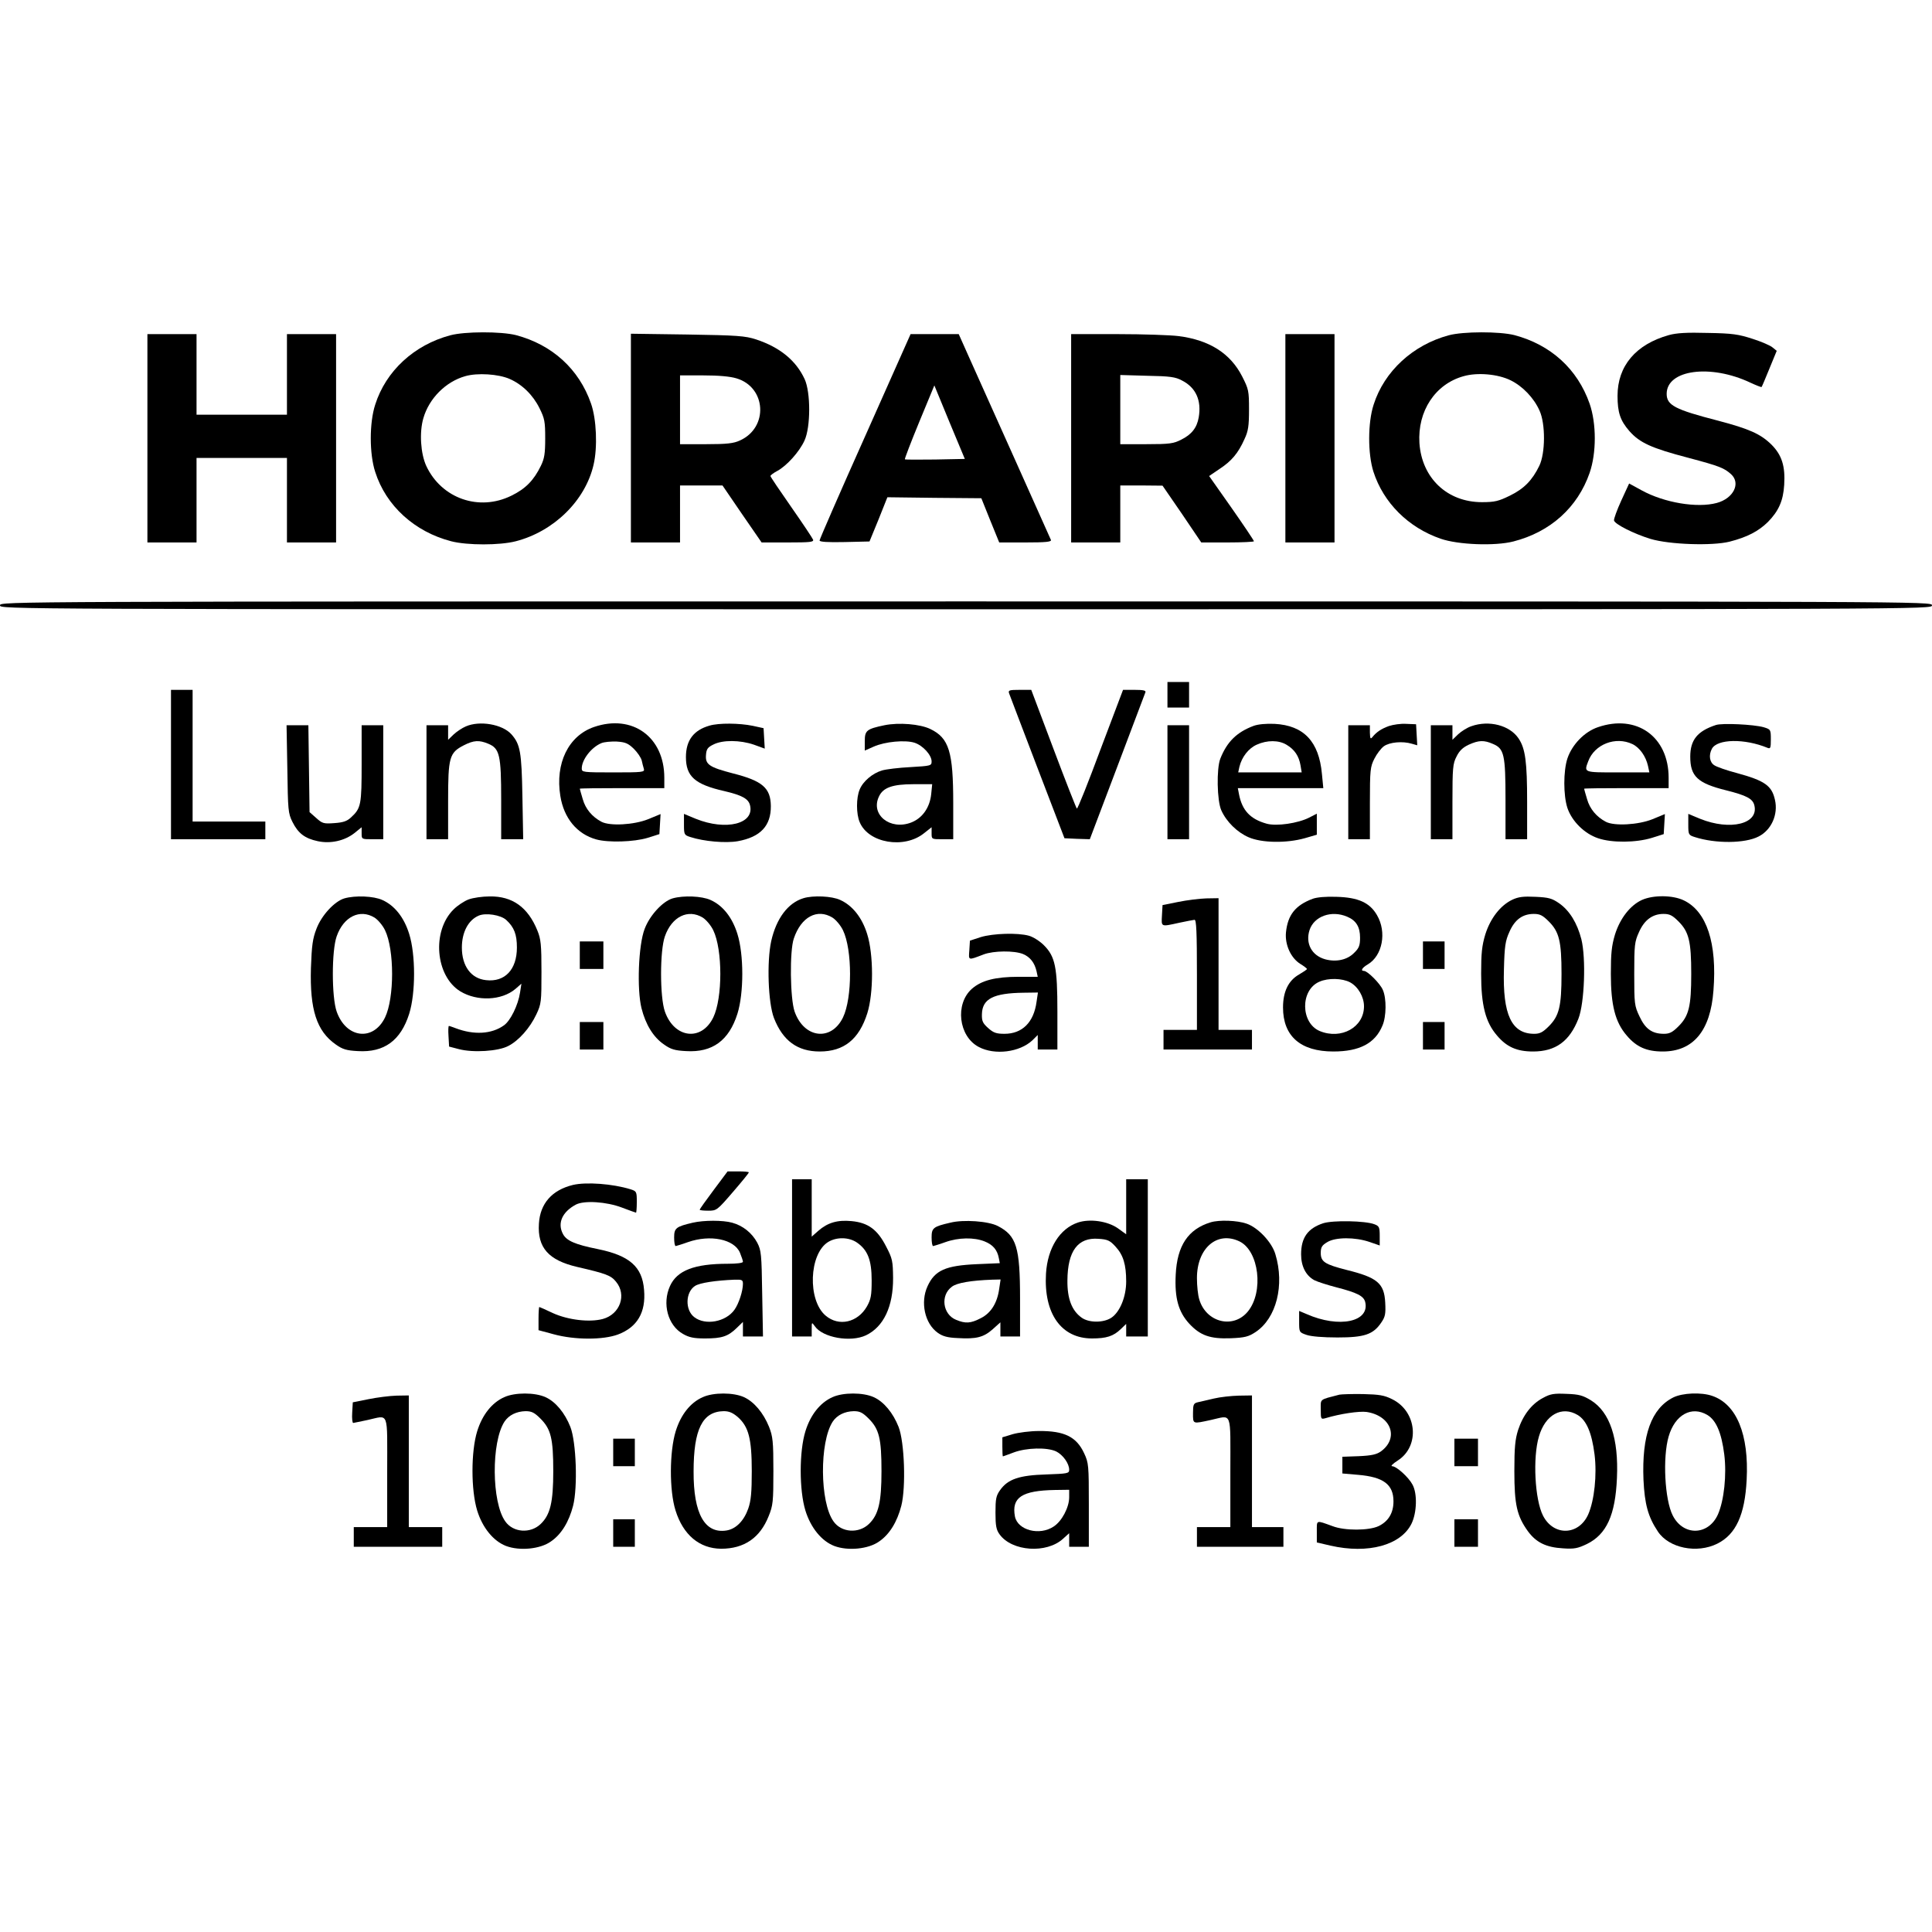
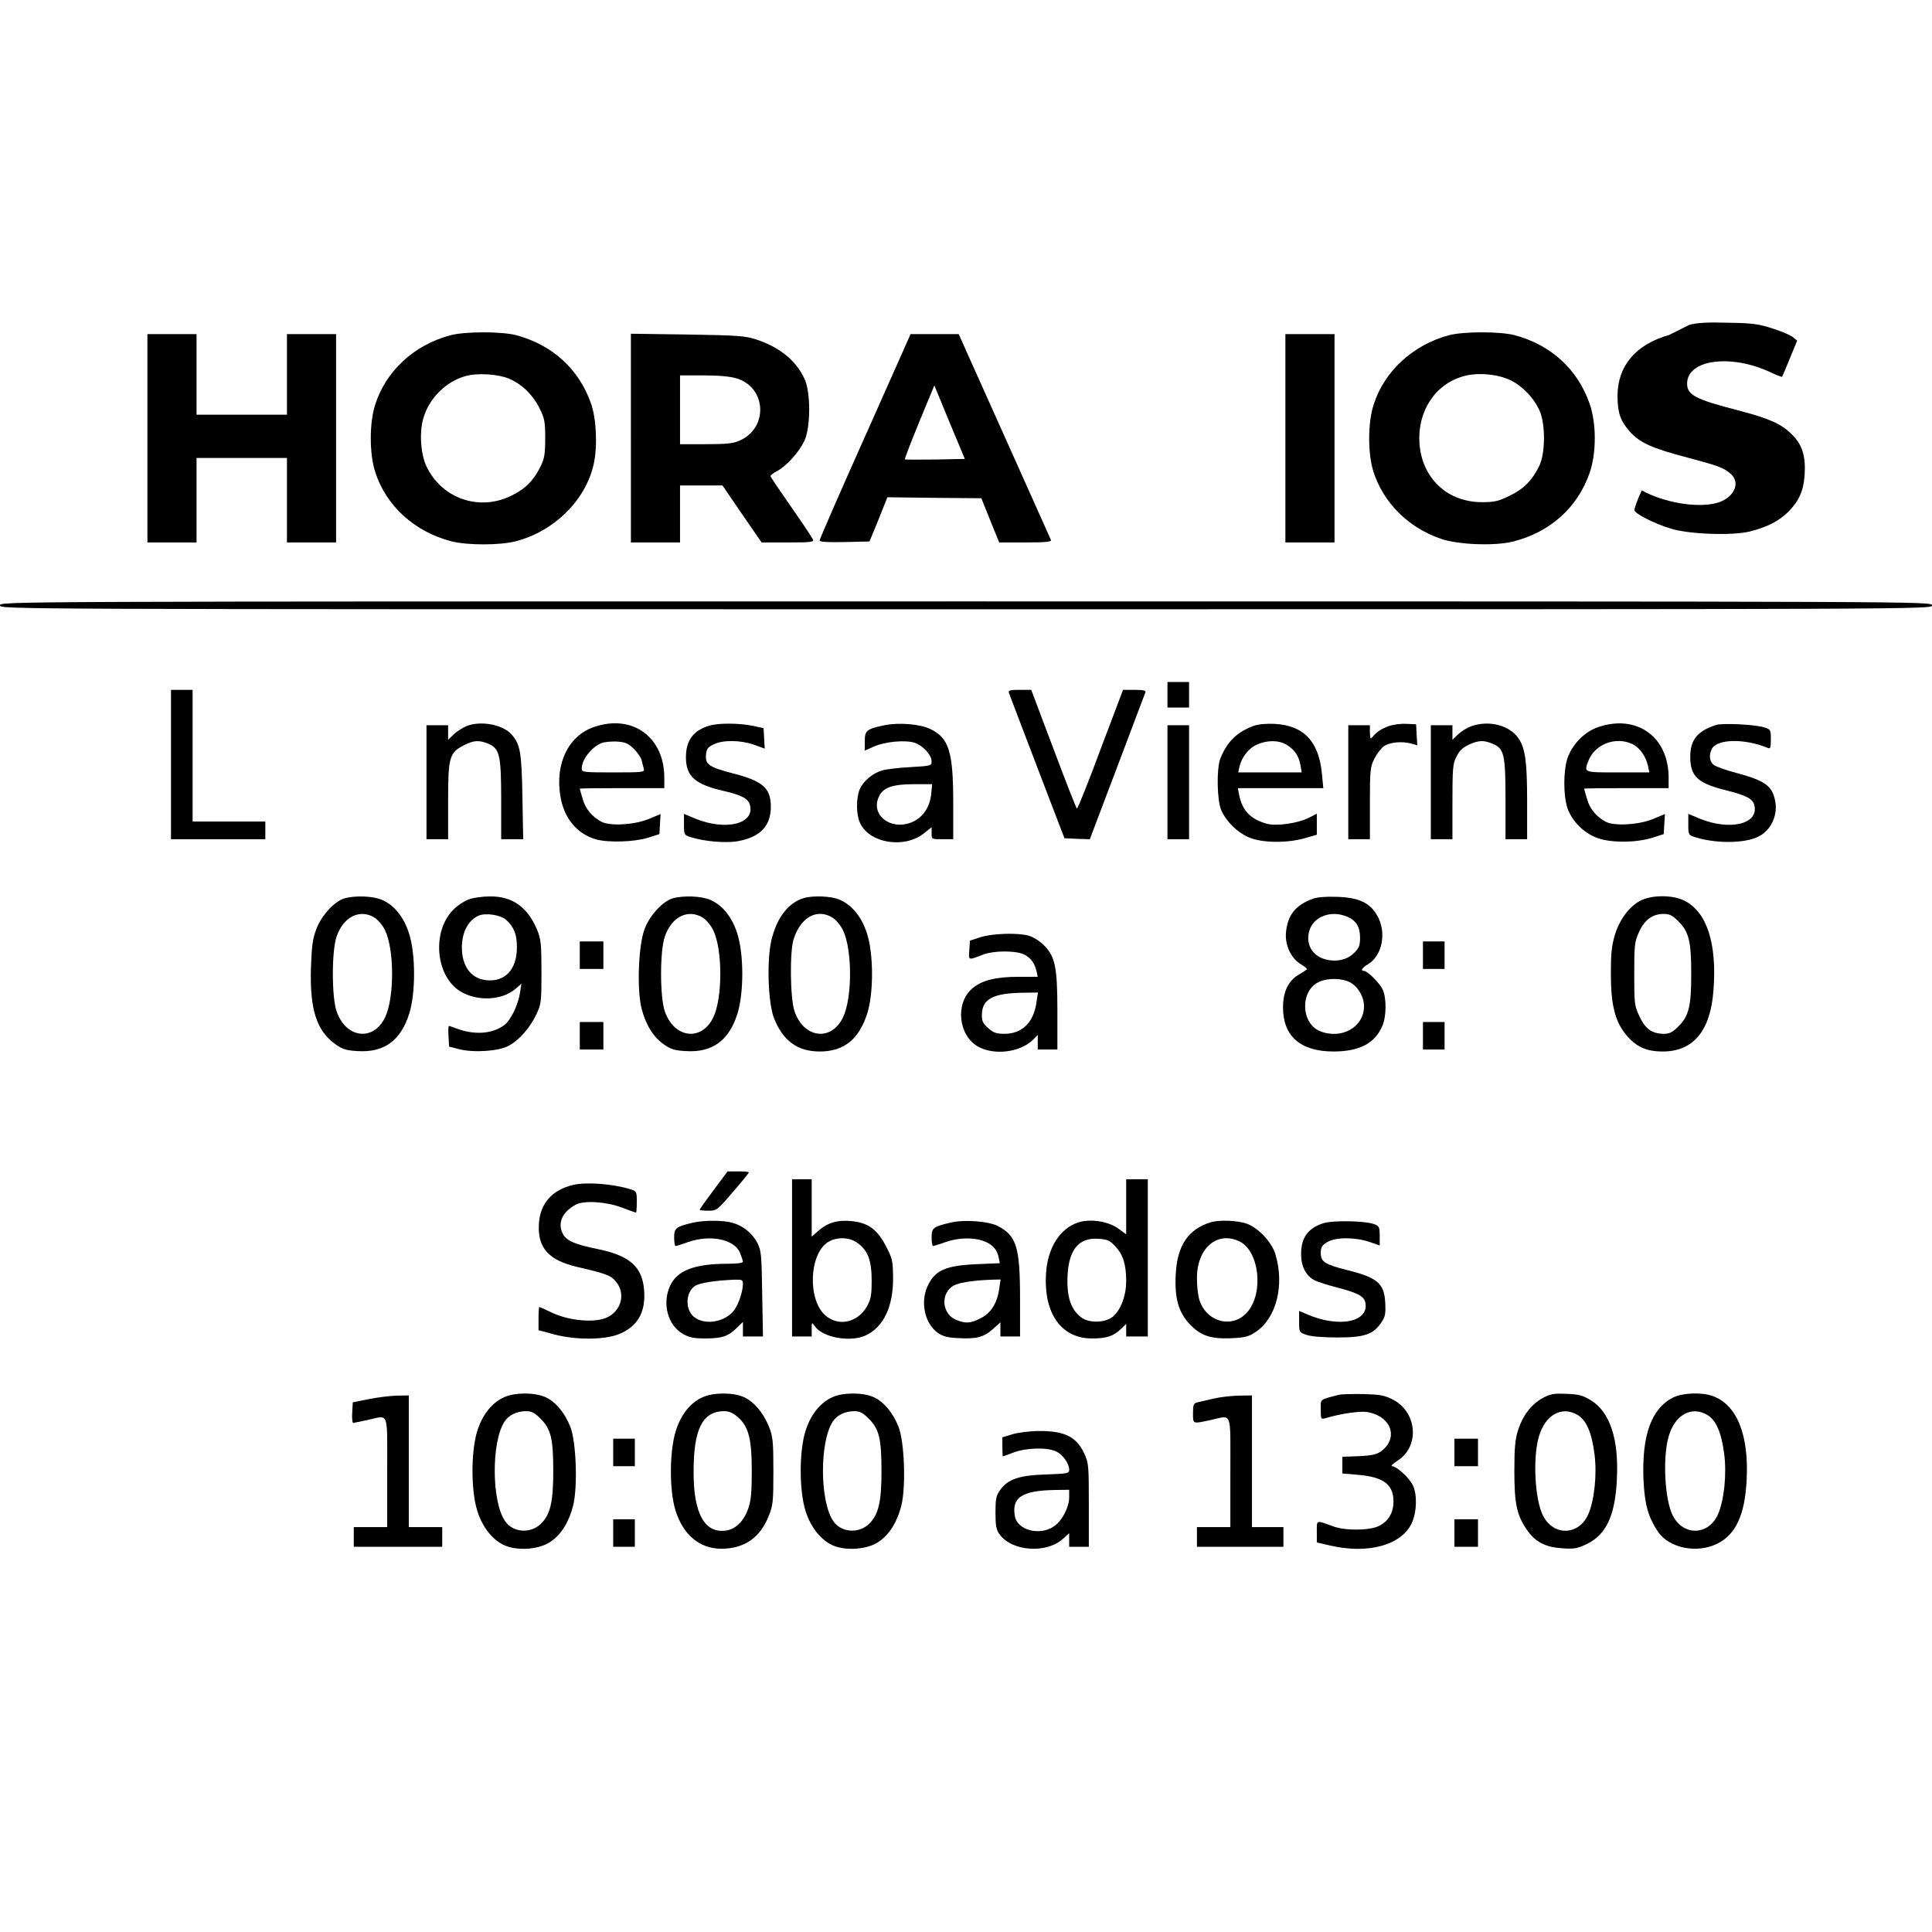
<svg xmlns="http://www.w3.org/2000/svg" version="1.0" width="100mm" height="100mm" viewBox="0 0 983 645" preserveAspectRatio="xMidYMid meet">
  <g transform="translate(0,645) scale(0.1,-0.1)" fill="#000000" stroke="none">
    <path d="M2291 6434 c-184 -49 -328 -182 -382 -353 -30 -92 -30 -250 0 -342 55 -173 201 -305 387 -353 81 -21 247 -21 328 0 194 50 354 207 396 389 21 89 15 233 -13 312 -61 175 -197 299 -382 348 -76 19 -260 19 -334 -1z m302 -222 c64 -28 119 -82 152 -149 26 -52 29 -68 29 -153 0 -78 -4 -103 -22 -140 -36 -74 -78 -117 -150 -152 -164 -81 -355 -15 -433 151 -29 63 -36 171 -15 243 29 101 114 186 213 214 62 18 169 11 226 -14z" />
    <path d="M7371 6434 c-182 -49 -328 -183 -382 -353 -30 -92 -30 -250 -1 -341 51 -158 177 -284 342 -341 89 -31 277 -38 370 -14 188 48 327 173 388 349 35 101 35 251 0 352 -62 177 -198 300 -383 349 -76 19 -260 19 -334 -1z m315 -229 c61 -30 118 -89 147 -154 31 -67 30 -217 -1 -281 -36 -74 -78 -117 -150 -152 -57 -28 -77 -33 -142 -33 -177 0 -306 123 -318 301 -10 162 80 300 225 340 70 20 174 11 239 -21z" />
-     <path d="M8491 6435 c-168 -47 -261 -157 -261 -309 0 -85 14 -126 60 -179 53 -60 112 -87 299 -136 162 -43 183 -52 219 -84 50 -46 12 -123 -73 -146 -100 -27 -267 1 -382 64 l-64 35 -40 -87 c-22 -48 -38 -93 -37 -101 4 -19 101 -68 186 -94 97 -29 314 -36 402 -14 90 23 147 53 195 100 55 56 78 108 83 189 6 95 -12 152 -65 205 -55 54 -113 80 -273 122 -217 56 -260 78 -260 136 0 123 223 153 426 57 30 -14 56 -24 57 -22 2 2 20 45 40 94 l37 90 -21 17 c-11 10 -58 30 -102 44 -71 23 -102 28 -227 30 -107 3 -159 0 -199 -11z" />
+     <path d="M8491 6435 c-168 -47 -261 -157 -261 -309 0 -85 14 -126 60 -179 53 -60 112 -87 299 -136 162 -43 183 -52 219 -84 50 -46 12 -123 -73 -146 -100 -27 -267 1 -382 64 c-22 -48 -38 -93 -37 -101 4 -19 101 -68 186 -94 97 -29 314 -36 402 -14 90 23 147 53 195 100 55 56 78 108 83 189 6 95 -12 152 -65 205 -55 54 -113 80 -273 122 -217 56 -260 78 -260 136 0 123 223 153 426 57 30 -14 56 -24 57 -22 2 2 20 45 40 94 l37 90 -21 17 c-11 10 -58 30 -102 44 -71 23 -102 28 -227 30 -107 3 -159 0 -199 -11z" />
    <path d="M750 5910 l0 -530 125 0 125 0 0 215 0 215 230 0 230 0 0 -215 0 -215 125 0 125 0 0 530 0 530 -125 0 -125 0 0 -205 0 -205 -230 0 -230 0 0 205 0 205 -125 0 -125 0 0 -530z" />
    <path d="M3210 5911 l0 -531 125 0 125 0 0 145 0 145 108 0 108 0 99 -145 100 -145 134 0 c112 0 132 2 128 14 -3 8 -53 83 -111 166 -58 83 -106 154 -106 158 0 4 16 16 35 26 48 26 112 97 138 154 32 68 32 246 1 313 -44 95 -126 162 -247 202 -55 18 -95 21 -349 25 l-288 4 0 -531z m537 304 c152 -45 164 -250 18 -316 -32 -15 -66 -19 -172 -19 l-133 0 0 175 0 175 118 0 c77 0 136 -5 169 -15z" />
    <path d="M4402 5921 c-128 -286 -232 -525 -232 -531 0 -7 40 -10 127 -8 l127 3 46 112 45 113 239 -3 239 -2 45 -112 46 -113 134 0 c103 0 133 3 129 13 -6 13 -334 747 -419 935 l-50 112 -123 0 -122 0 -231 -519z m356 -119 c-83 -1 -152 -1 -154 1 -2 2 31 88 73 190 l77 186 77 -187 78 -187 -151 -3z" />
-     <path d="M5450 5910 l0 -530 125 0 125 0 0 145 0 145 108 0 107 -1 99 -144 98 -145 134 0 c74 0 134 3 134 6 0 4 -51 80 -114 170 l-114 162 53 36 c61 40 95 80 127 152 19 40 23 67 23 150 0 96 -2 104 -35 169 -60 117 -166 185 -324 205 -39 5 -178 10 -308 10 l-238 0 0 -530z m564 294 c71 -36 100 -102 85 -188 -9 -52 -36 -87 -89 -113 -39 -20 -59 -23 -177 -23 l-133 0 0 176 0 176 138 -4 c115 -2 143 -6 176 -24z" />
    <path d="M6540 5910 l0 -530 125 0 125 0 0 530 0 530 -125 0 -125 0 0 -530z" />
    <path d="M0 5060 c0 -20 7 -20 4915 -20 4908 0 4915 0 4915 20 0 20 -7 20 -4915 20 -4908 0 -4915 0 -4915 -20z" />
    <path d="M5940 4605 l0 -65 55 0 55 0 0 65 0 65 -55 0 -55 0 0 -65z" />
    <path d="M870 4250 l0 -380 240 0 240 0 0 45 0 45 -185 0 -185 0 0 335 0 335 -55 0 -55 0 0 -380z" />
    <path d="M5134 4613 c4 -10 68 -180 144 -378 l138 -360 64 -3 65 -2 139 367 c77 203 141 374 144 381 3 9 -12 12 -55 12 l-59 0 -115 -304 c-62 -167 -116 -303 -120 -300 -3 2 -57 139 -119 304 l-113 300 -59 0 c-52 0 -59 -2 -54 -17z" />
    <path d="M2370 4444 c-19 -8 -47 -27 -62 -41 l-28 -27 0 37 0 37 -55 0 -55 0 0 -290 0 -290 55 0 55 0 0 193 c0 224 6 247 80 285 51 26 78 27 124 8 58 -24 66 -57 66 -285 l0 -201 56 0 56 0 -4 218 c-4 227 -11 265 -56 316 -46 51 -161 71 -232 40z" />
    <path d="M3022 4441 c-130 -45 -198 -185 -171 -351 18 -113 85 -194 183 -221 61 -17 192 -13 261 8 l60 19 3 51 3 51 -63 -26 c-72 -29 -195 -36 -238 -13 -47 25 -81 65 -95 115 -8 27 -15 51 -15 53 0 2 97 3 215 3 l215 0 0 53 c0 208 -163 325 -358 258z m203 -111 c18 -18 36 -44 40 -59 3 -14 8 -34 11 -43 5 -17 -7 -18 -155 -18 -156 0 -161 1 -161 20 0 45 49 108 100 129 14 6 49 9 78 8 44 -3 58 -9 87 -37z" />
    <path d="M3610 4448 c-81 -23 -120 -75 -120 -160 0 -98 45 -139 195 -173 90 -21 123 -39 131 -72 24 -95 -122 -131 -276 -69 l-60 25 0 -54 c0 -51 1 -54 33 -64 68 -22 178 -32 241 -21 115 21 169 78 168 179 -1 92 -43 128 -193 166 -119 31 -141 45 -137 93 2 31 9 40 38 54 47 24 136 23 206 -1 l55 -20 -3 52 -3 52 -55 12 c-68 14 -173 15 -220 1z" />
    <path d="M4500 4450 c-91 -19 -100 -27 -100 -81 l0 -48 45 20 c58 26 161 35 208 20 43 -14 87 -63 87 -95 0 -22 -4 -23 -107 -29 -60 -3 -125 -11 -145 -17 -48 -14 -97 -55 -114 -97 -18 -42 -18 -124 0 -166 44 -107 227 -138 328 -56 l38 30 0 -31 c0 -30 0 -30 55 -30 l55 0 0 183 c0 262 -21 332 -117 378 -52 25 -159 34 -233 19z m238 -350 c-7 -69 -45 -123 -102 -145 -107 -41 -208 40 -164 132 21 46 69 63 177 63 l94 0 -5 -50z" />
    <path d="M6379 4447 c-86 -32 -136 -81 -170 -167 -20 -51 -17 -214 5 -263 26 -58 81 -112 139 -137 66 -29 192 -31 285 -5 l62 18 0 54 0 53 -39 -20 c-57 -29 -166 -45 -216 -31 -83 23 -125 67 -141 150 l-6 31 217 0 218 0 -7 72 c-15 165 -92 247 -241 255 -43 2 -84 -2 -106 -10z m168 -97 c40 -24 62 -57 70 -104 l6 -36 -162 0 -161 0 6 28 c12 50 46 94 88 113 53 24 113 24 153 -1z" />
    <path d="M7067 4446 c-39 -14 -64 -31 -84 -56 -10 -12 -12 -9 -13 23 l0 37 -55 0 -55 0 0 -290 0 -290 55 0 55 0 0 183 c0 170 2 186 23 227 12 24 34 53 48 63 29 21 95 27 142 13 l28 -8 -3 53 -3 54 -50 2 c-27 2 -67 -4 -88 -11z" />
    <path d="M7486 4445 c-21 -7 -51 -26 -67 -41 l-29 -28 0 37 0 37 -55 0 -55 0 0 -290 0 -290 55 0 55 0 0 190 c0 173 2 195 21 231 14 29 32 46 62 60 51 23 77 24 123 4 57 -24 64 -54 64 -285 l0 -200 55 0 55 0 0 190 c0 203 -9 271 -43 322 -45 68 -151 95 -241 63z" />
    <path d="M8130 4440 c-68 -23 -131 -88 -155 -159 -21 -64 -21 -188 0 -252 23 -68 87 -131 156 -154 70 -24 193 -23 274 2 l60 19 3 51 3 51 -63 -26 c-72 -29 -195 -36 -238 -13 -47 25 -81 65 -95 115 -8 27 -15 51 -15 53 0 2 97 3 215 3 l215 0 0 53 c0 209 -163 325 -360 257z m176 -86 c37 -18 68 -62 79 -111 l7 -33 -161 0 c-175 0 -172 -1 -150 57 32 86 139 128 225 87z" />
    <path d="M8730 4451 c-94 -31 -130 -76 -130 -161 0 -100 37 -135 182 -171 104 -26 136 -43 144 -76 24 -95 -122 -131 -276 -69 l-60 25 0 -54 c0 -51 1 -54 33 -64 105 -34 256 -33 325 3 65 33 100 112 83 186 -16 73 -52 98 -195 137 -50 13 -101 31 -113 39 -25 15 -30 52 -13 84 27 51 167 53 283 5 15 -6 17 -1 17 43 0 50 -1 51 -37 62 -50 14 -211 22 -243 11z" />
-     <path d="M1462 4228 c3 -210 4 -226 26 -270 29 -58 63 -84 129 -98 65 -14 136 2 186 41 l37 30 0 -31 c0 -30 0 -30 55 -30 l55 0 0 290 0 290 -55 0 -55 0 0 -195 c0 -210 -3 -227 -54 -274 -20 -19 -40 -26 -85 -29 -54 -4 -61 -2 -92 26 l-34 30 -3 221 -3 221 -56 0 -55 0 4 -222z" />
    <path d="M5940 4160 l0 -290 55 0 55 0 0 290 0 290 -55 0 -55 0 0 -290z" />
    <path d="M1752 3569 c-50 -15 -116 -86 -142 -155 -19 -49 -24 -84 -28 -200 -6 -211 29 -320 126 -388 35 -25 55 -31 113 -34 134 -8 218 54 261 190 33 105 33 301 0 406 -26 84 -74 145 -137 173 -44 20 -137 24 -193 8z m154 -98 c17 -11 41 -39 53 -64 48 -99 48 -345 0 -444 -60 -123 -198 -106 -246 30 -26 74 -26 310 0 383 35 100 118 141 193 95z" />
    <path d="M2385 3564 c-22 -8 -57 -31 -77 -51 -112 -110 -93 -339 34 -417 86 -52 210 -47 280 12 l31 27 -7 -45 c-10 -65 -49 -144 -82 -167 -63 -45 -153 -50 -247 -14 -16 6 -30 11 -33 11 -3 0 -4 -24 -2 -52 l3 -53 50 -13 c72 -19 200 -11 251 16 53 27 110 91 143 161 25 53 26 64 26 216 0 139 -3 167 -21 211 -48 118 -127 175 -243 173 -37 0 -84 -7 -106 -15z m191 -105 c40 -37 54 -73 54 -140 0 -112 -61 -177 -157 -166 -76 8 -123 71 -123 166 0 77 32 139 85 162 36 16 113 4 141 -22z" />
    <path d="M3422 3569 c-50 -15 -116 -86 -142 -155 -32 -82 -40 -308 -16 -404 21 -83 60 -147 114 -184 35 -25 55 -31 113 -34 134 -8 218 54 261 190 33 105 33 301 0 406 -26 84 -74 145 -137 173 -44 20 -137 24 -193 8z m154 -98 c17 -11 41 -39 53 -64 48 -99 48 -345 0 -444 -60 -123 -198 -106 -246 30 -26 74 -26 310 0 383 35 100 118 141 193 95z" />
    <path d="M4088 3570 c-79 -24 -138 -103 -164 -218 -23 -105 -16 -314 14 -392 45 -115 119 -170 233 -170 123 0 200 62 242 195 32 102 32 299 -1 403 -26 84 -75 145 -137 173 -42 20 -138 24 -187 9z m148 -99 c17 -11 41 -39 53 -64 48 -99 48 -345 0 -444 -60 -123 -198 -106 -246 30 -23 66 -26 309 -4 372 37 110 119 154 197 106z" />
    <path d="M6679 3567 c-88 -33 -127 -82 -136 -171 -6 -63 25 -131 74 -161 18 -11 32 -22 33 -25 0 -3 -18 -15 -40 -28 -55 -31 -82 -88 -82 -168 0 -146 89 -224 256 -224 134 0 213 42 250 132 20 46 21 138 2 181 -13 32 -78 97 -96 97 -19 0 -10 16 19 33 75 44 98 164 47 251 -37 64 -96 90 -206 93 -53 2 -99 -2 -121 -10z m175 -91 c46 -19 66 -52 66 -107 0 -39 -5 -53 -30 -77 -35 -36 -91 -48 -147 -33 -69 19 -102 81 -80 149 23 70 111 102 191 68z m15 -334 c41 -22 71 -74 71 -122 0 -107 -116 -171 -225 -126 -98 41 -100 209 -2 251 45 20 116 18 156 -3z" />
-     <path d="M7694 3562 c-60 -29 -111 -94 -137 -177 -17 -57 -21 -95 -21 -200 0 -159 22 -246 81 -314 49 -58 101 -81 183 -81 115 0 186 52 231 167 31 80 39 307 15 404 -21 82 -60 146 -113 183 -36 25 -53 30 -120 33 -62 3 -87 0 -119 -15z m186 -110 c53 -53 65 -101 65 -267 0 -166 -12 -214 -65 -267 -30 -30 -45 -38 -74 -38 -115 0 -161 97 -154 328 3 118 7 145 28 191 27 62 67 91 124 91 31 0 45 -7 76 -38z" />
    <path d="M8354 3561 c-59 -27 -111 -93 -137 -176 -17 -57 -21 -95 -21 -200 0 -159 22 -246 81 -314 49 -58 101 -81 183 -81 155 0 243 105 258 310 19 241 -34 403 -151 459 -56 27 -155 28 -213 2z m186 -109 c53 -53 65 -101 65 -267 0 -166 -12 -214 -65 -267 -30 -30 -45 -38 -74 -38 -60 0 -95 25 -124 88 -26 54 -27 65 -27 217 0 147 2 164 24 212 27 62 69 93 125 93 31 0 45 -7 76 -38z" />
-     <path d="M5995 3551 l-80 -16 -3 -53 c-3 -59 -7 -58 88 -37 36 8 71 14 78 15 9 0 12 -62 12 -280 l0 -280 -85 0 -85 0 0 -50 0 -50 225 0 225 0 0 50 0 50 -85 0 -85 0 0 335 0 335 -62 -1 c-35 -1 -99 -9 -143 -18z" />
    <path d="M4990 3372 l-55 -18 -3 -48 c-4 -54 -8 -53 73 -22 51 19 155 20 200 2 36 -15 59 -44 69 -88 l6 -28 -98 0 c-117 0 -188 -18 -237 -61 -87 -77 -68 -242 35 -296 81 -43 208 -27 273 34 l27 27 0 -37 0 -37 50 0 50 0 0 193 c0 227 -11 280 -69 338 -20 20 -54 42 -76 48 -58 16 -182 12 -245 -7z m284 -329 c-14 -105 -73 -163 -163 -163 -42 0 -56 5 -83 29 -28 25 -33 36 -32 71 2 78 58 107 212 109 l73 1 -7 -47z" />
    <path d="M2950 3280 l0 -70 60 0 60 0 0 70 0 70 -60 0 -60 0 0 -70z" />
    <path d="M7240 3280 l0 -70 55 0 55 0 0 70 0 70 -55 0 -55 0 0 -70z" />
    <path d="M2950 2870 l0 -70 60 0 60 0 0 70 0 70 -60 0 -60 0 0 -70z" />
    <path d="M7240 2870 l0 -70 55 0 55 0 0 70 0 70 -55 0 -55 0 0 -70z" />
    <path d="M3631 2085 c-39 -52 -71 -97 -71 -100 0 -3 20 -5 44 -5 42 0 45 2 125 95 44 51 81 96 81 100 0 3 -24 5 -54 5 l-54 0 -71 -95z" />
    <path d="M4030 1740 l0 -400 50 0 50 0 0 37 c0 37 0 37 16 15 40 -58 182 -83 260 -46 90 43 139 147 138 292 -1 85 -3 98 -35 159 -44 87 -92 122 -176 130 -72 7 -122 -8 -169 -49 l-34 -30 0 146 0 146 -50 0 -50 0 0 -400z m330 78 c55 -38 75 -89 75 -193 0 -77 -4 -96 -24 -132 -47 -82 -143 -104 -210 -47 -93 78 -85 315 13 375 43 26 105 25 146 -3z" />
    <path d="M5730 2000 l0 -140 -43 31 c-52 36 -141 49 -202 29 -93 -31 -155 -130 -163 -260 -12 -204 78 -330 234 -330 73 0 109 11 147 48 l27 26 0 -32 0 -32 55 0 55 0 0 400 0 400 -55 0 -55 0 0 -140z m-54 -203 c39 -42 54 -91 54 -177 0 -78 -32 -156 -76 -185 -40 -26 -114 -26 -151 1 -50 36 -73 97 -72 189 1 150 53 220 158 212 47 -3 59 -9 87 -40z" />
    <path d="M2915 2111 c-107 -26 -167 -95 -173 -197 -8 -122 49 -186 194 -220 147 -34 172 -43 198 -75 56 -67 21 -166 -67 -190 -68 -18 -177 -5 -254 30 -36 17 -67 31 -69 31 -2 0 -4 -27 -4 -59 l0 -59 78 -21 c107 -29 250 -29 326 -1 98 37 143 112 133 227 -9 118 -74 175 -237 208 -114 23 -158 42 -176 77 -29 55 -3 112 66 149 42 22 155 15 234 -15 37 -14 70 -26 72 -26 2 0 4 24 4 54 0 53 -1 55 -32 65 -91 28 -225 38 -293 22z" />
    <path d="M3525 1919 c-85 -20 -95 -27 -95 -75 0 -24 3 -44 8 -44 4 1 32 9 62 20 114 40 236 15 265 -54 8 -20 15 -40 15 -46 0 -6 -31 -10 -77 -10 -170 0 -258 -34 -294 -113 -41 -90 -11 -201 66 -244 31 -18 56 -23 112 -23 85 0 117 10 161 53 l32 31 0 -37 0 -37 51 0 51 0 -4 218 c-3 202 -5 220 -25 259 -27 50 -73 87 -128 102 -47 13 -143 13 -200 0z m255 -311 c0 -37 -21 -101 -43 -132 -44 -62 -148 -81 -204 -38 -48 36 -46 127 3 159 24 16 105 28 202 32 37 1 42 -1 42 -21z" />
    <path d="M4835 1919 c-87 -20 -95 -27 -95 -75 0 -24 3 -44 8 -44 4 1 32 9 62 20 67 24 146 25 199 4 43 -17 65 -43 73 -85 l5 -26 -116 -5 c-160 -7 -215 -31 -252 -113 -37 -81 -14 -189 52 -236 25 -18 50 -25 101 -27 95 -6 133 4 179 45 l39 35 0 -36 0 -36 50 0 50 0 0 193 c0 261 -18 320 -113 369 -48 25 -175 34 -242 17z m249 -336 c-10 -73 -42 -124 -94 -150 -52 -27 -78 -28 -126 -8 -68 28 -80 125 -21 168 25 20 98 32 205 36 l43 1 -7 -47z" />
    <path d="M6160 1921 c-115 -35 -171 -119 -178 -267 -6 -119 14 -189 69 -249 56 -60 106 -78 211 -74 72 3 91 8 127 32 105 70 148 238 100 396 -18 61 -88 135 -146 155 -48 17 -140 20 -183 7z m146 -97 c100 -48 125 -257 43 -357 -74 -90 -212 -56 -247 61 -7 22 -12 70 -12 109 0 152 102 241 216 187z" />
    <path d="M6732 1916 c-78 -26 -112 -73 -112 -158 0 -62 25 -109 68 -132 16 -8 66 -24 112 -36 105 -27 138 -44 146 -74 25 -102 -133 -135 -298 -62 l-38 16 0 -54 c0 -54 0 -55 38 -68 23 -8 83 -13 157 -13 137 0 182 15 223 76 20 29 23 44 20 101 -5 99 -40 128 -198 167 -109 28 -130 41 -130 86 0 29 6 39 33 55 42 26 142 26 215 1 l52 -18 0 49 c0 44 -3 50 -27 59 -46 18 -212 21 -261 5z" />
    <path d="M2565 1031 c-62 -28 -111 -89 -137 -173 -32 -103 -32 -300 0 -404 27 -87 82 -155 147 -180 69 -26 174 -16 228 23 53 36 92 100 113 182 24 95 16 324 -14 401 -28 71 -75 128 -126 151 -54 25 -157 25 -211 0z m185 -109 c53 -53 65 -101 65 -267 0 -158 -15 -222 -64 -269 -52 -50 -140 -44 -180 13 -70 97 -72 404 -4 508 22 33 61 52 107 53 31 0 45 -7 76 -38z" />
    <path d="M3575 1031 c-63 -28 -111 -89 -137 -173 -32 -104 -33 -301 -1 -403 39 -125 122 -194 232 -195 117 0 198 55 242 166 22 54 24 74 24 229 0 152 -3 176 -22 225 -29 72 -77 128 -127 151 -54 25 -157 25 -211 0z m179 -101 c55 -49 71 -110 71 -275 0 -108 -4 -151 -18 -191 -22 -62 -62 -103 -110 -111 -111 -18 -169 85 -168 300 0 215 45 305 153 307 28 0 46 -8 72 -30z" />
    <path d="M4235 1031 c-62 -28 -111 -89 -137 -173 -32 -103 -32 -300 0 -404 27 -87 82 -155 147 -180 69 -26 174 -16 228 23 53 36 92 100 113 182 24 95 16 324 -14 401 -28 71 -75 128 -126 151 -54 25 -157 25 -211 0z m185 -109 c53 -53 65 -101 65 -267 0 -158 -15 -222 -64 -269 -52 -50 -140 -44 -180 13 -70 97 -72 404 -4 508 22 33 61 52 107 53 31 0 45 -7 76 -38z" />
    <path d="M6815 1044 c-104 -27 -95 -20 -95 -76 0 -48 1 -50 23 -44 76 23 173 37 210 32 125 -19 166 -132 74 -200 -22 -16 -47 -22 -113 -25 l-84 -3 0 -43 0 -42 81 -7 c128 -11 179 -49 179 -135 0 -59 -26 -102 -76 -126 -49 -23 -172 -24 -234 0 -86 31 -80 33 -80 -28 l0 -55 69 -16 c192 -44 359 2 413 112 27 56 30 152 5 198 -20 38 -82 94 -104 94 -9 0 4 13 29 29 114 73 98 250 -29 312 -40 20 -65 24 -148 26 -55 1 -109 -1 -120 -3z" />
    <path d="M7850 1027 c-57 -30 -101 -87 -126 -163 -15 -48 -19 -88 -19 -209 0 -171 13 -228 69 -306 42 -57 92 -82 179 -87 57 -4 75 0 121 22 100 49 145 147 153 336 9 201 -36 335 -132 395 -41 25 -61 31 -124 33 -65 3 -83 0 -121 -21z m178 -87 c44 -27 71 -90 85 -200 13 -104 -1 -234 -32 -305 -48 -108 -176 -112 -230 -7 -42 82 -53 296 -21 403 32 111 117 158 198 109z" />
    <path d="M8514 1030 c-112 -56 -161 -192 -152 -419 6 -124 23 -188 73 -263 56 -85 199 -114 303 -62 94 47 140 146 149 325 12 230 -51 385 -176 427 -55 19 -150 15 -197 -8z m174 -90 c44 -27 71 -90 85 -200 13 -104 -1 -234 -32 -305 -48 -108 -176 -112 -230 -6 -41 80 -52 296 -21 402 32 111 117 158 198 109z" />
    <path d="M1875 1021 l-80 -16 -3 -53 c-2 -28 1 -52 5 -52 4 1 37 7 73 15 111 24 100 54 100 -265 l0 -280 -85 0 -85 0 0 -50 0 -50 225 0 225 0 0 50 0 50 -85 0 -85 0 0 335 0 335 -62 -1 c-35 -1 -99 -9 -143 -18z" />
    <path d="M6175 1024 c-33 -8 -70 -16 -82 -19 -20 -5 -23 -12 -23 -55 0 -57 -3 -55 90 -35 111 24 100 54 100 -265 l0 -280 -85 0 -85 0 0 -50 0 -50 220 0 220 0 0 50 0 50 -80 0 -80 0 0 335 0 335 -67 -1 c-38 -1 -95 -7 -128 -15z" />
    <path d="M5153 843 l-53 -16 0 -48 c0 -27 1 -49 3 -49 1 0 26 9 55 20 64 24 170 27 216 5 34 -17 66 -61 66 -93 0 -19 -8 -20 -117 -24 -137 -4 -195 -24 -234 -79 -21 -29 -24 -45 -24 -116 0 -66 4 -87 21 -110 63 -87 239 -99 323 -22 l31 28 0 -35 0 -34 50 0 50 0 0 213 c0 202 -1 214 -24 263 -39 84 -101 114 -230 113 -45 0 -105 -8 -133 -16z m287 -321 c0 -51 -37 -122 -79 -149 -72 -48 -183 -19 -197 51 -18 97 35 132 204 135 l72 1 0 -38z" />
    <path d="M3120 750 l0 -70 55 0 55 0 0 70 0 70 -55 0 -55 0 0 -70z" />
    <path d="M7400 750 l0 -70 60 0 60 0 0 70 0 70 -60 0 -60 0 0 -70z" />
    <path d="M3120 340 l0 -70 55 0 55 0 0 70 0 70 -55 0 -55 0 0 -70z" />
    <path d="M7400 340 l0 -70 60 0 60 0 0 70 0 70 -60 0 -60 0 0 -70z" />
  </g>
</svg>